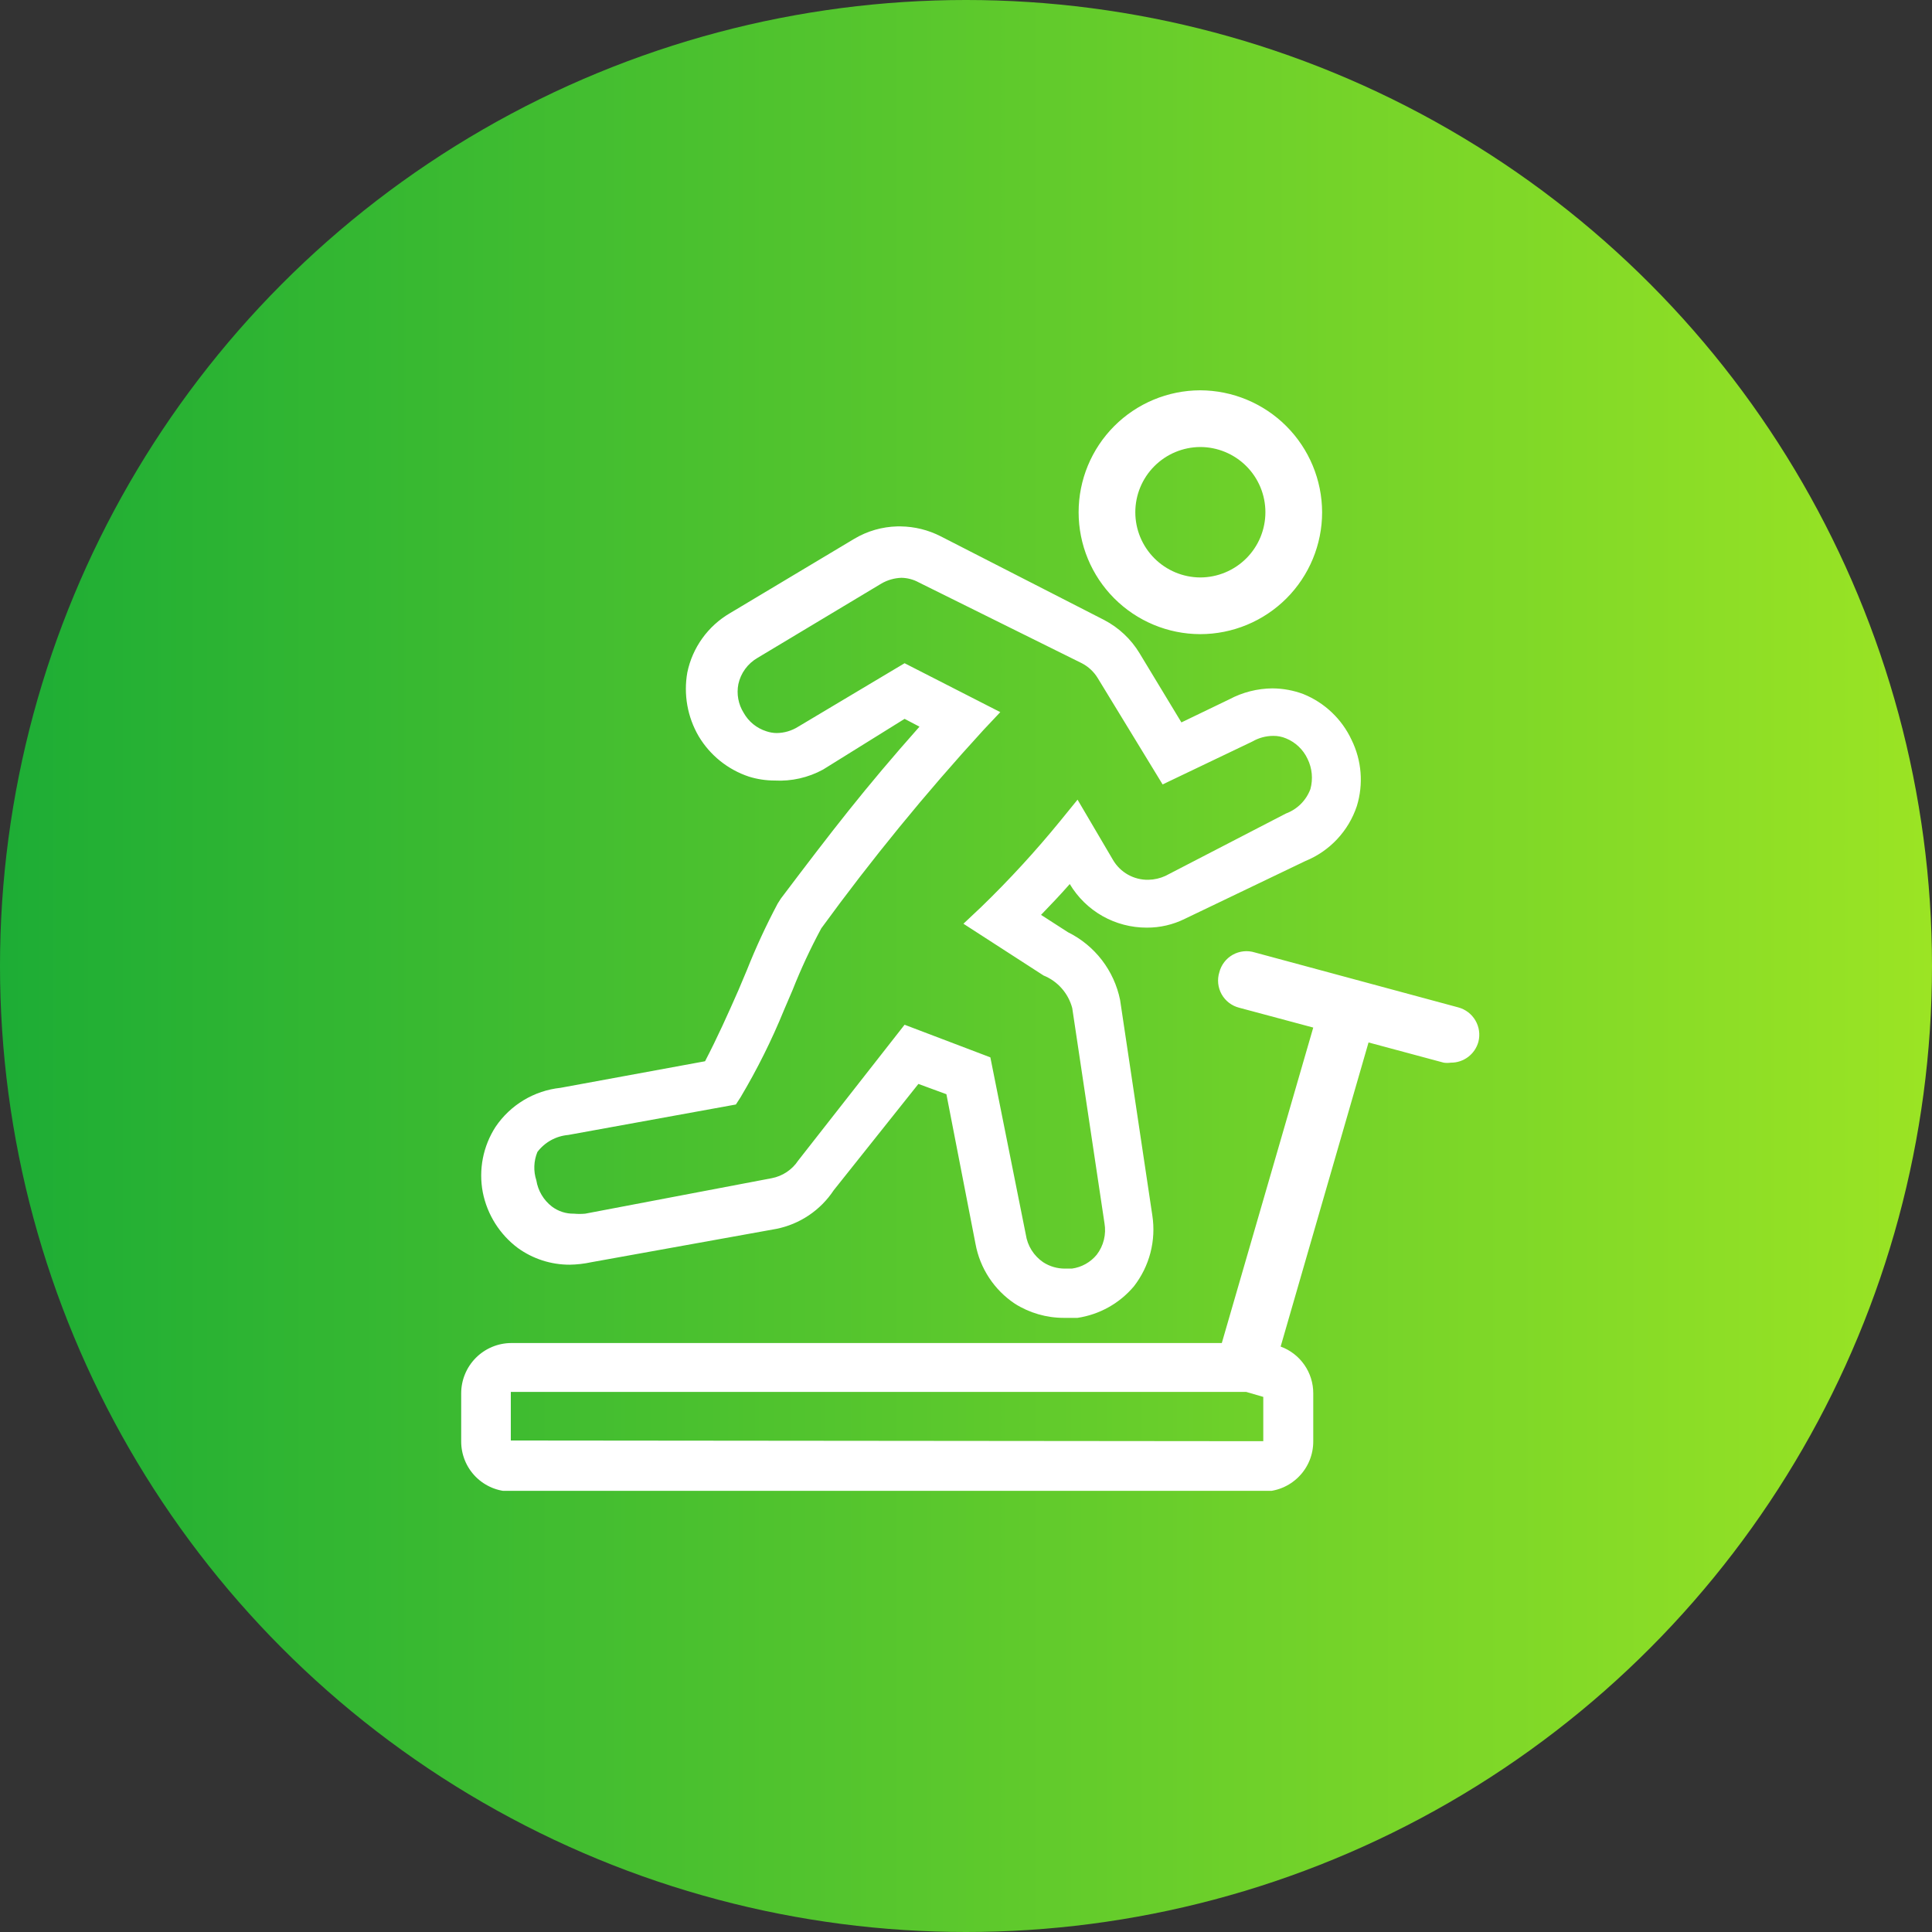
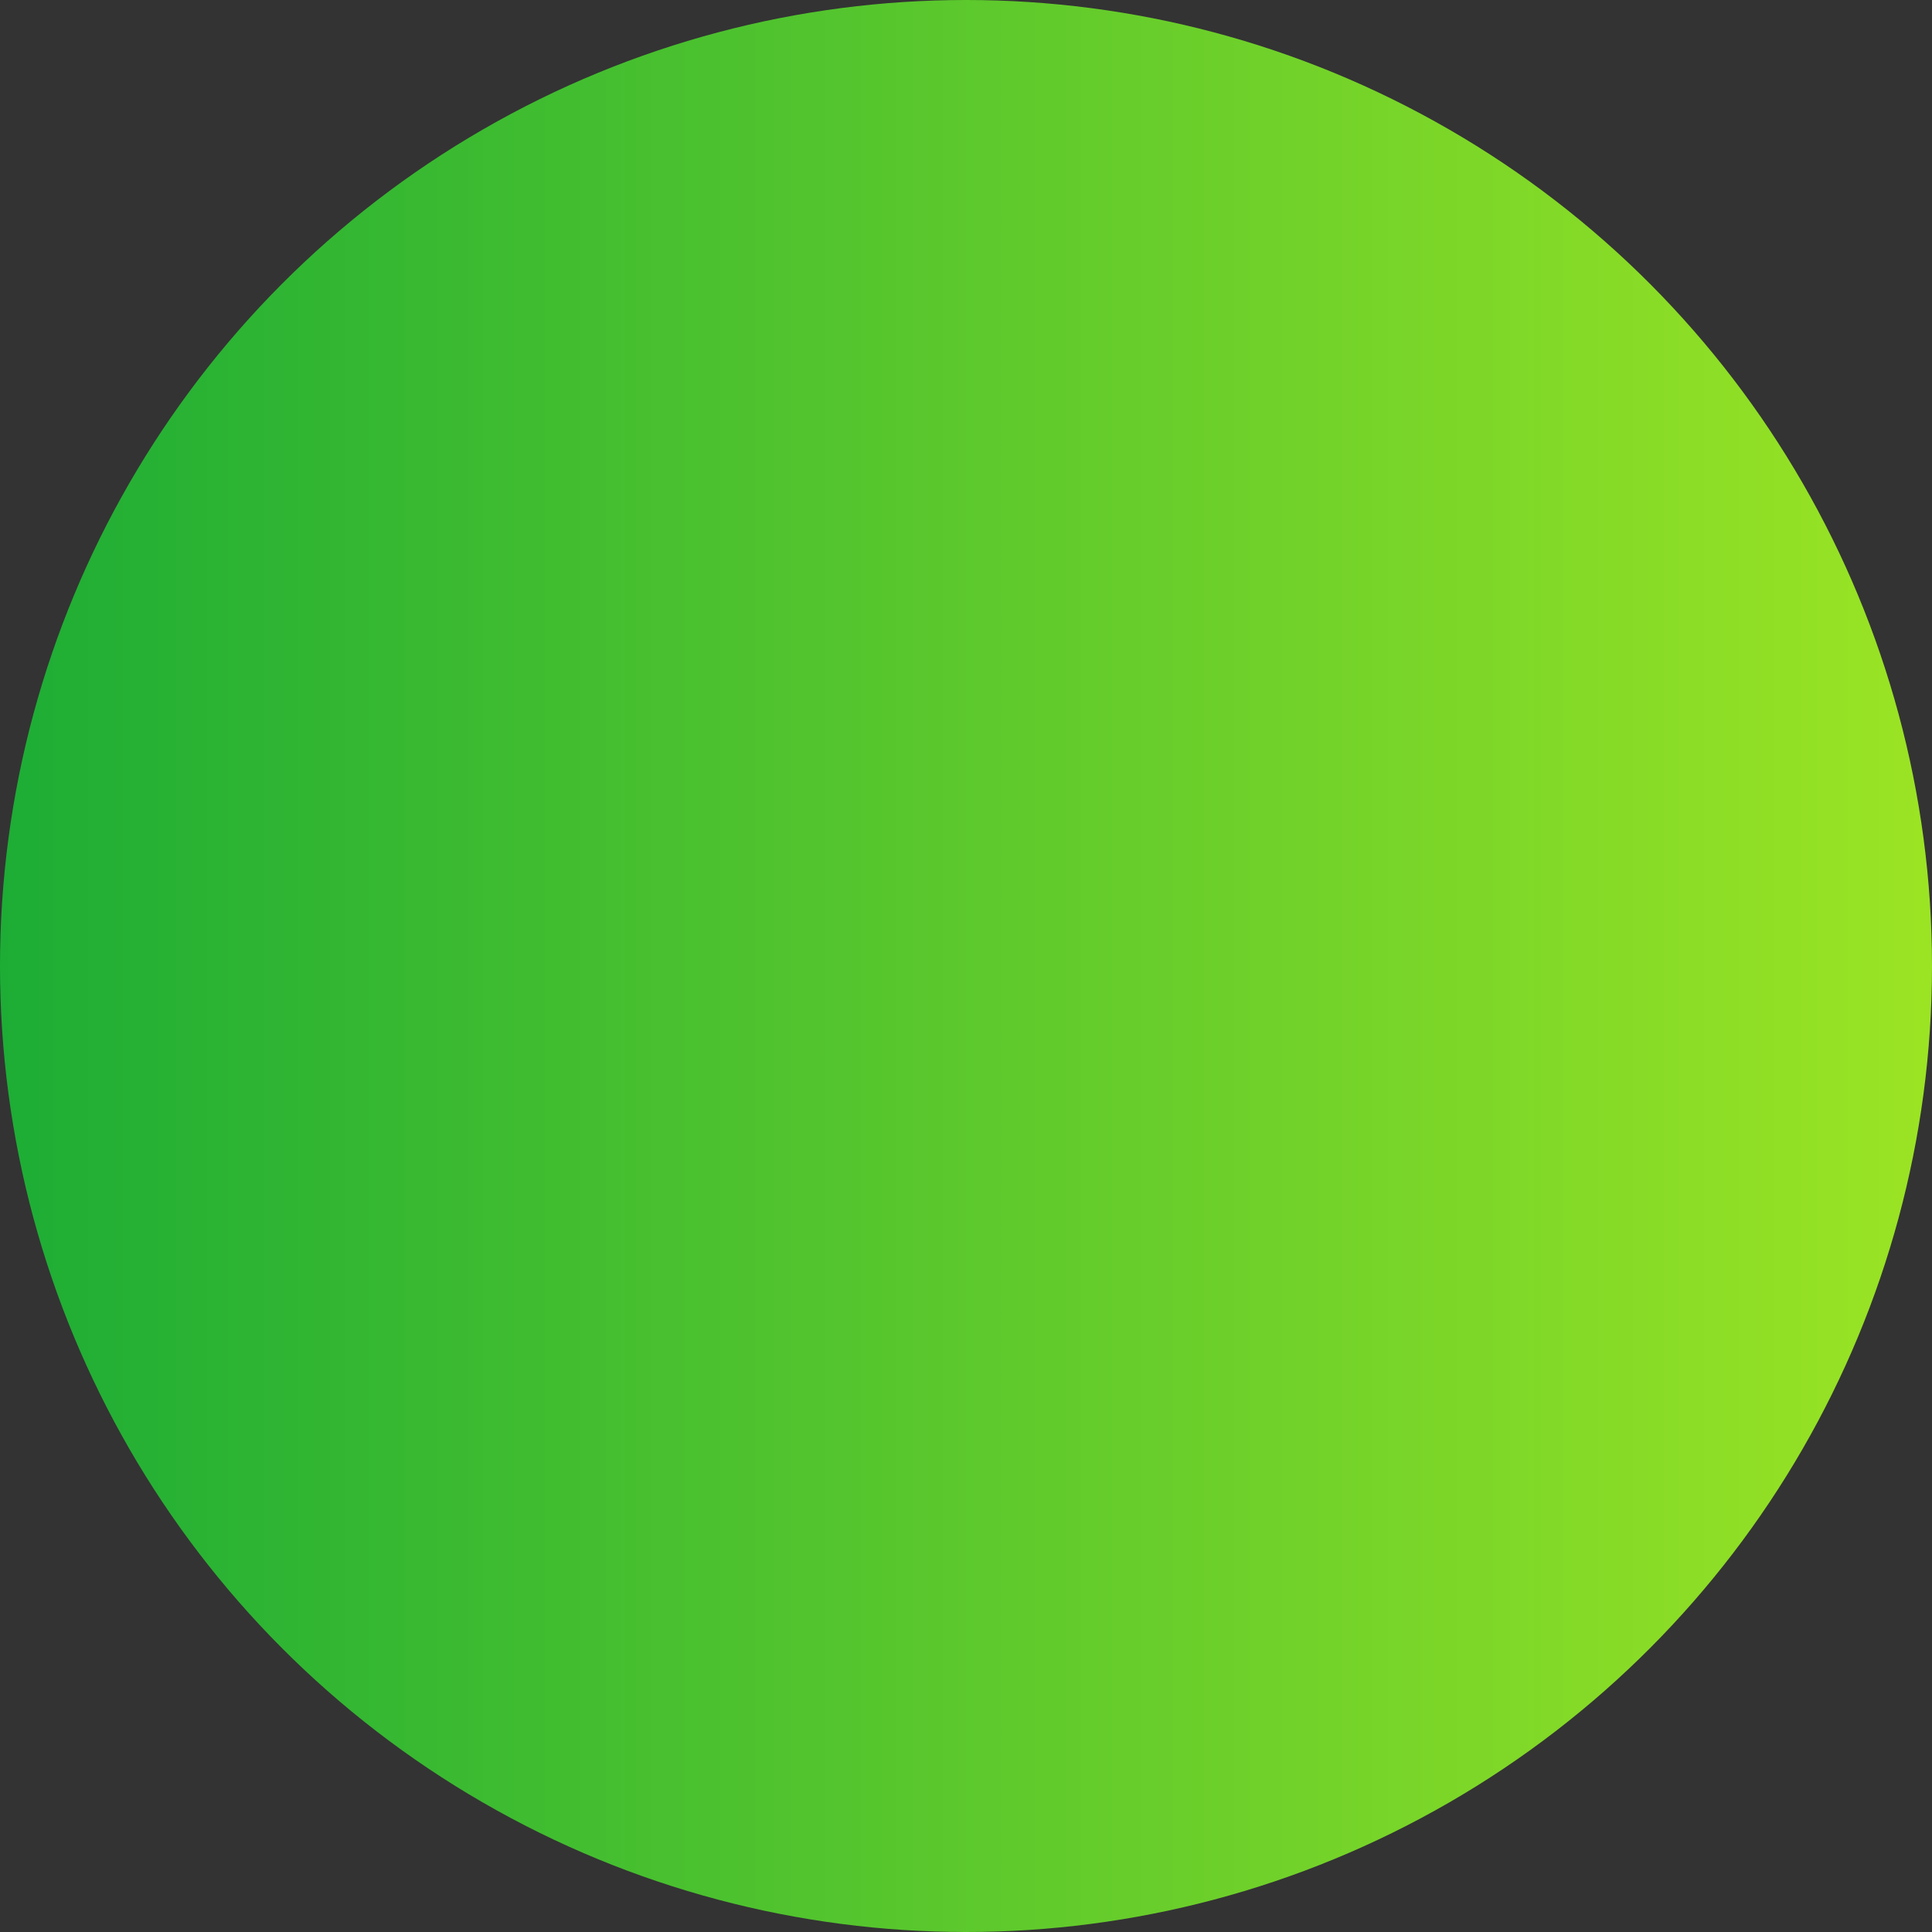
<svg xmlns="http://www.w3.org/2000/svg" width="99" height="99" viewBox="0 0 99 99" fill="none">
  <rect x="0" y="0" width="99" height="99" fill="#333333" stroke="none" />
  <circle cx="49.5" cy="49.5" r="49.5" fill="url(#paint0_linear_3493_76001)" />
  <g clip-path="url(#clip0_3493_76001)">
-     <path fill-rule="evenodd" clip-rule="evenodd" d="M61.5 32.495C63.157 32.495 64.746 31.837 65.918 30.666C67.09 29.494 67.748 27.905 67.748 26.248C67.743 24.592 67.083 23.006 65.913 21.835C64.742 20.665 63.156 20.005 61.5 20C59.846 20.005 58.262 20.665 57.094 21.836C55.926 23.008 55.271 24.594 55.271 26.248C55.271 27.902 55.926 29.488 57.094 30.659C58.262 31.83 59.846 32.491 61.5 32.495ZM61.5 22.906C62.386 22.906 63.236 23.258 63.863 23.885C64.49 24.511 64.842 25.361 64.842 26.248C64.842 26.687 64.755 27.121 64.588 27.527C64.42 27.932 64.174 28.3 63.863 28.611C63.553 28.921 63.184 29.167 62.779 29.335C62.374 29.503 61.939 29.59 61.5 29.59C60.617 29.585 59.772 29.23 59.149 28.604C58.526 27.978 58.176 27.131 58.176 26.248C58.176 25.365 58.526 24.517 59.149 23.891C59.772 23.265 60.617 22.911 61.5 22.906ZM26.538 63.952C27.31 64.509 28.238 64.807 29.19 64.806C29.563 64.8 29.934 64.758 30.298 64.679L39.778 62.971C40.375 62.852 40.942 62.615 41.447 62.276C41.952 61.936 42.385 61.5 42.721 60.992L47.061 55.543L48.496 56.07L49.986 63.734C50.099 64.355 50.335 64.947 50.682 65.474C51.028 66.001 51.477 66.453 52.002 66.804C52.751 67.278 53.62 67.53 54.508 67.53H55.216C56.343 67.361 57.37 66.786 58.104 65.914C58.5 65.404 58.788 64.82 58.951 64.195C59.113 63.57 59.146 62.919 59.048 62.281L57.396 51.239C57.244 50.495 56.925 49.796 56.463 49.195C56 48.594 55.406 48.106 54.726 47.77L53.345 46.88L53.398 46.825C53.839 46.367 54.328 45.859 54.817 45.3C55.223 45.982 55.8 46.547 56.491 46.939C57.182 47.33 57.963 47.535 58.758 47.534C59.438 47.539 60.11 47.383 60.719 47.08L66.894 44.119C67.51 43.868 68.065 43.486 68.519 43C68.974 42.514 69.318 41.936 69.528 41.304C69.874 40.179 69.776 38.964 69.255 37.908C68.758 36.843 67.875 36.006 66.785 35.565C66.28 35.376 65.745 35.278 65.205 35.274C64.432 35.28 63.672 35.473 62.989 35.837L60.538 37.018L58.395 33.476C57.958 32.751 57.329 32.16 56.578 31.769L48.206 27.483C47.57 27.157 46.867 26.983 46.153 26.974H45.972C45.197 26.994 44.44 27.213 43.774 27.61L37.399 31.424C36.844 31.749 36.363 32.187 35.987 32.709C35.612 33.232 35.35 33.827 35.22 34.457C35.02 35.581 35.226 36.74 35.801 37.726C36.384 38.704 37.3 39.439 38.38 39.797C38.803 39.928 39.244 39.995 39.688 39.996C40.553 40.044 41.415 39.849 42.176 39.434L46.353 36.836L47.116 37.236C44.283 40.432 42.648 42.557 40.014 46.044L39.851 46.299C39.262 47.407 38.734 48.547 38.271 49.713L37.835 50.748C37.308 51.947 36.745 53.2 36.128 54.381L28.718 55.743C28.052 55.814 27.409 56.029 26.835 56.374C26.261 56.719 25.769 57.186 25.394 57.741C24.752 58.735 24.517 59.938 24.74 61.101C24.967 62.241 25.607 63.257 26.538 63.952ZM27.537 59.03C27.725 58.782 27.962 58.577 28.235 58.426C28.507 58.276 28.808 58.185 29.117 58.158L37.708 56.597L37.944 56.233C38.8 54.796 39.547 53.297 40.178 51.747L40.614 50.73C41.041 49.649 41.533 48.593 42.085 47.57C44.66 44.034 47.431 40.644 50.385 37.417L51.257 36.491L46.353 33.985L40.904 37.236C40.573 37.446 40.189 37.559 39.797 37.563C39.617 37.561 39.44 37.53 39.27 37.472C38.776 37.316 38.361 36.979 38.108 36.528C37.833 36.09 37.736 35.564 37.835 35.056C37.896 34.776 38.014 34.512 38.183 34.281C38.352 34.049 38.568 33.856 38.816 33.712L45.172 29.898C45.483 29.72 45.832 29.62 46.19 29.608C46.501 29.613 46.807 29.694 47.08 29.844L55.434 33.985C55.771 34.159 56.054 34.423 56.251 34.748L59.575 40.196L64.17 37.999C64.496 37.81 64.865 37.71 65.242 37.708C65.466 37.705 65.689 37.748 65.895 37.835C66.385 38.034 66.78 38.41 67.003 38.889C67.238 39.368 67.289 39.917 67.149 40.432C67.042 40.719 66.875 40.98 66.659 41.196C66.443 41.412 66.182 41.579 65.895 41.686L59.72 44.882C59.447 45.008 59.15 45.076 58.849 45.082C58.483 45.09 58.121 44.999 57.802 44.821C57.483 44.642 57.217 44.381 57.032 44.065L55.216 40.977L54.344 42.049C53.076 43.605 51.718 45.084 50.276 46.48L49.368 47.334L53.473 49.986C53.831 50.131 54.15 50.357 54.405 50.647C54.661 50.937 54.845 51.283 54.944 51.657L56.596 62.681C56.645 62.963 56.635 63.253 56.566 63.531C56.498 63.809 56.372 64.07 56.197 64.297C55.877 64.685 55.423 64.938 54.925 65.006H54.581C54.181 65.01 53.789 64.896 53.454 64.679C53.217 64.517 53.015 64.307 52.861 64.063C52.708 63.82 52.607 63.547 52.565 63.262L50.748 54.181L46.353 52.51L40.904 59.466C40.749 59.701 40.549 59.902 40.315 60.058C40.081 60.214 39.819 60.322 39.542 60.374L29.989 62.191C29.796 62.209 29.601 62.209 29.408 62.191C29.003 62.199 28.606 62.071 28.282 61.827C27.854 61.497 27.569 61.017 27.483 60.483C27.328 60.008 27.347 59.493 27.537 59.03ZM64.297 48.805L74.722 51.62C75.092 51.718 75.408 51.958 75.602 52.288C75.796 52.618 75.852 53.011 75.757 53.382C75.673 53.692 75.488 53.965 75.232 54.159C74.975 54.353 74.662 54.457 74.341 54.453C74.22 54.471 74.098 54.471 73.978 54.453L70.127 53.418L65.623 69.001C66.114 69.18 66.538 69.507 66.837 69.936C67.136 70.365 67.296 70.876 67.294 71.398V73.85C67.296 74.19 67.231 74.526 67.103 74.84C66.974 75.154 66.784 75.439 66.544 75.679C66.304 75.919 66.019 76.109 65.705 76.238C65.391 76.367 65.054 76.432 64.715 76.429H26.193C25.855 76.429 25.521 76.362 25.209 76.233C24.897 76.103 24.614 75.913 24.376 75.673C24.138 75.433 23.95 75.149 23.822 74.836C23.695 74.523 23.63 74.188 23.632 73.85V71.398C23.632 70.718 23.902 70.064 24.381 69.581C24.861 69.098 25.512 68.824 26.193 68.82H62.608L67.294 52.655L63.498 51.638C63.309 51.59 63.132 51.504 62.978 51.386C62.823 51.267 62.694 51.118 62.599 50.949C62.504 50.779 62.445 50.591 62.424 50.398C62.404 50.204 62.423 50.008 62.481 49.822C62.529 49.633 62.615 49.456 62.733 49.302C62.852 49.147 63.001 49.019 63.17 48.923C63.34 48.828 63.528 48.769 63.722 48.748C63.915 48.728 64.111 48.747 64.297 48.805ZM26.175 71.326V73.814L64.733 73.85V71.58L63.861 71.326H26.175Z" fill="white" />
-   </g>
+     </g>
  <defs>
    <linearGradient id="paint0_linear_3493_76001" x1="1.62065e-06" y1="38.857" x2="99" y2="38.857" gradientUnits="userSpaceOnUse">
      <stop stop-color="#1DAD35" />
      <stop offset="1" stop-color="#9BE424" />
    </linearGradient>
    <clipPath id="clip0_3493_76001">
-       <rect width="52.179" height="56.393" fill="white" transform="translate(23.632 20)" />
-     </clipPath>
+       </clipPath>
  </defs>
</svg>